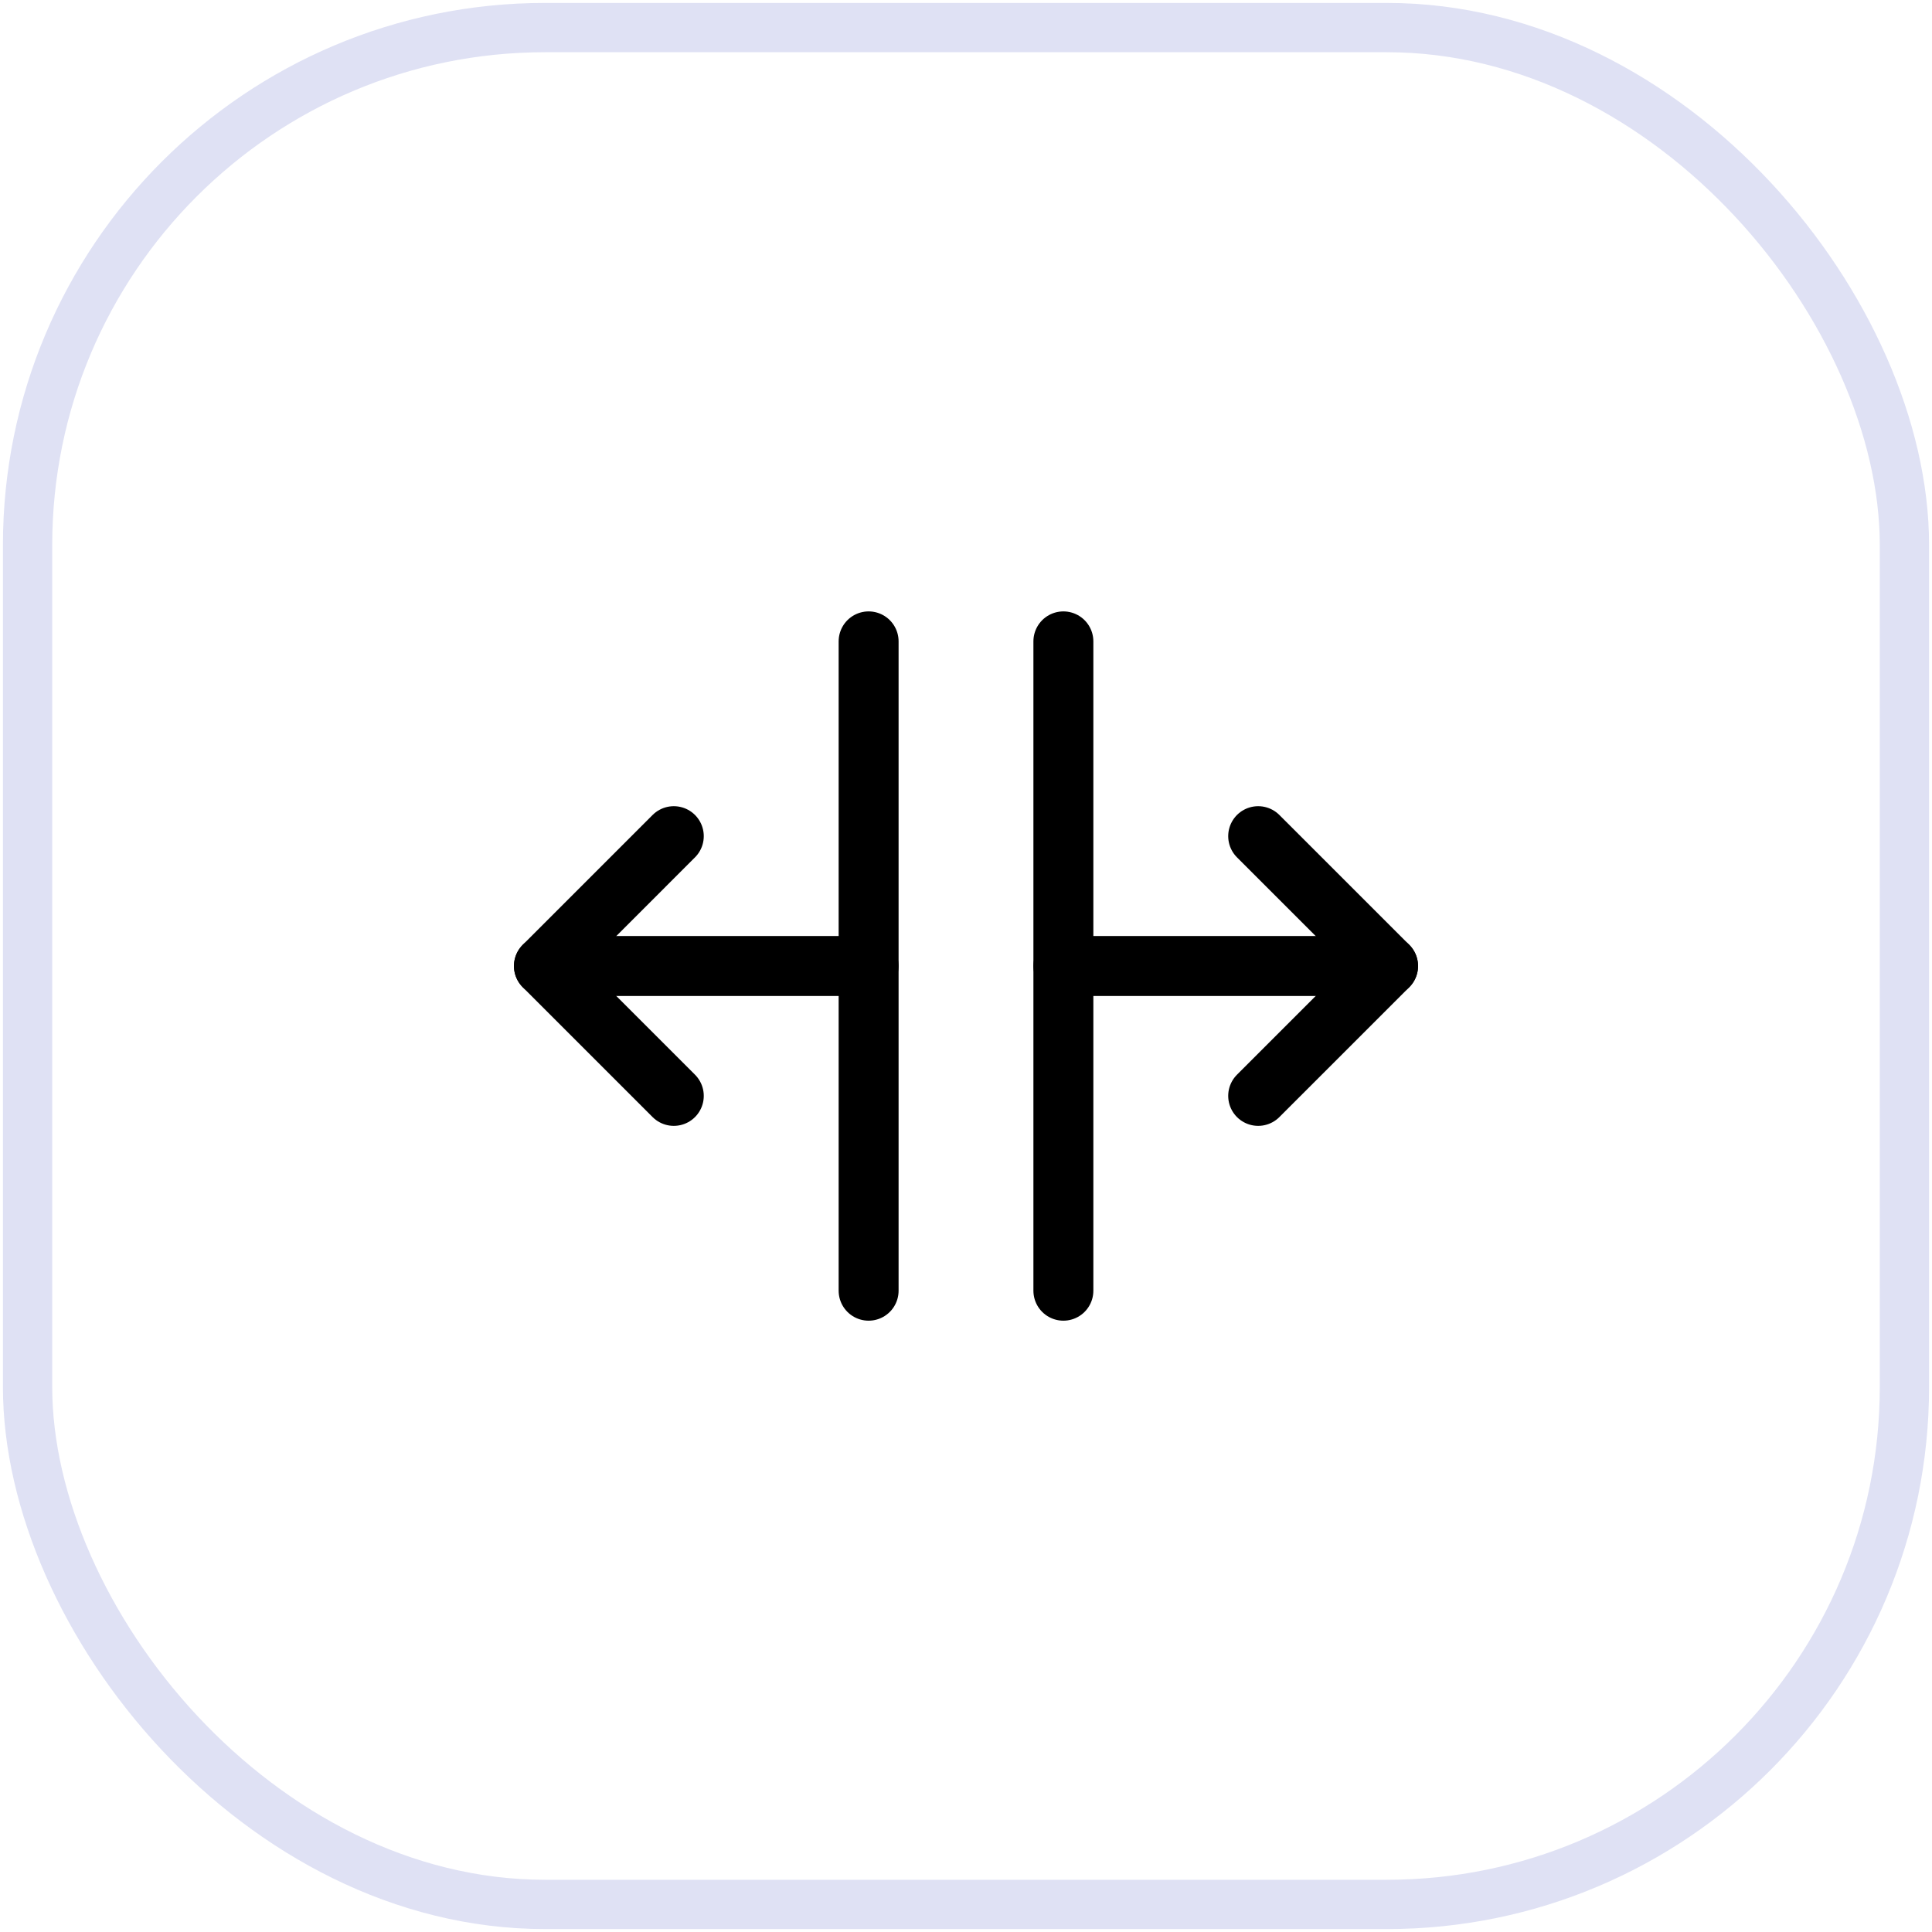
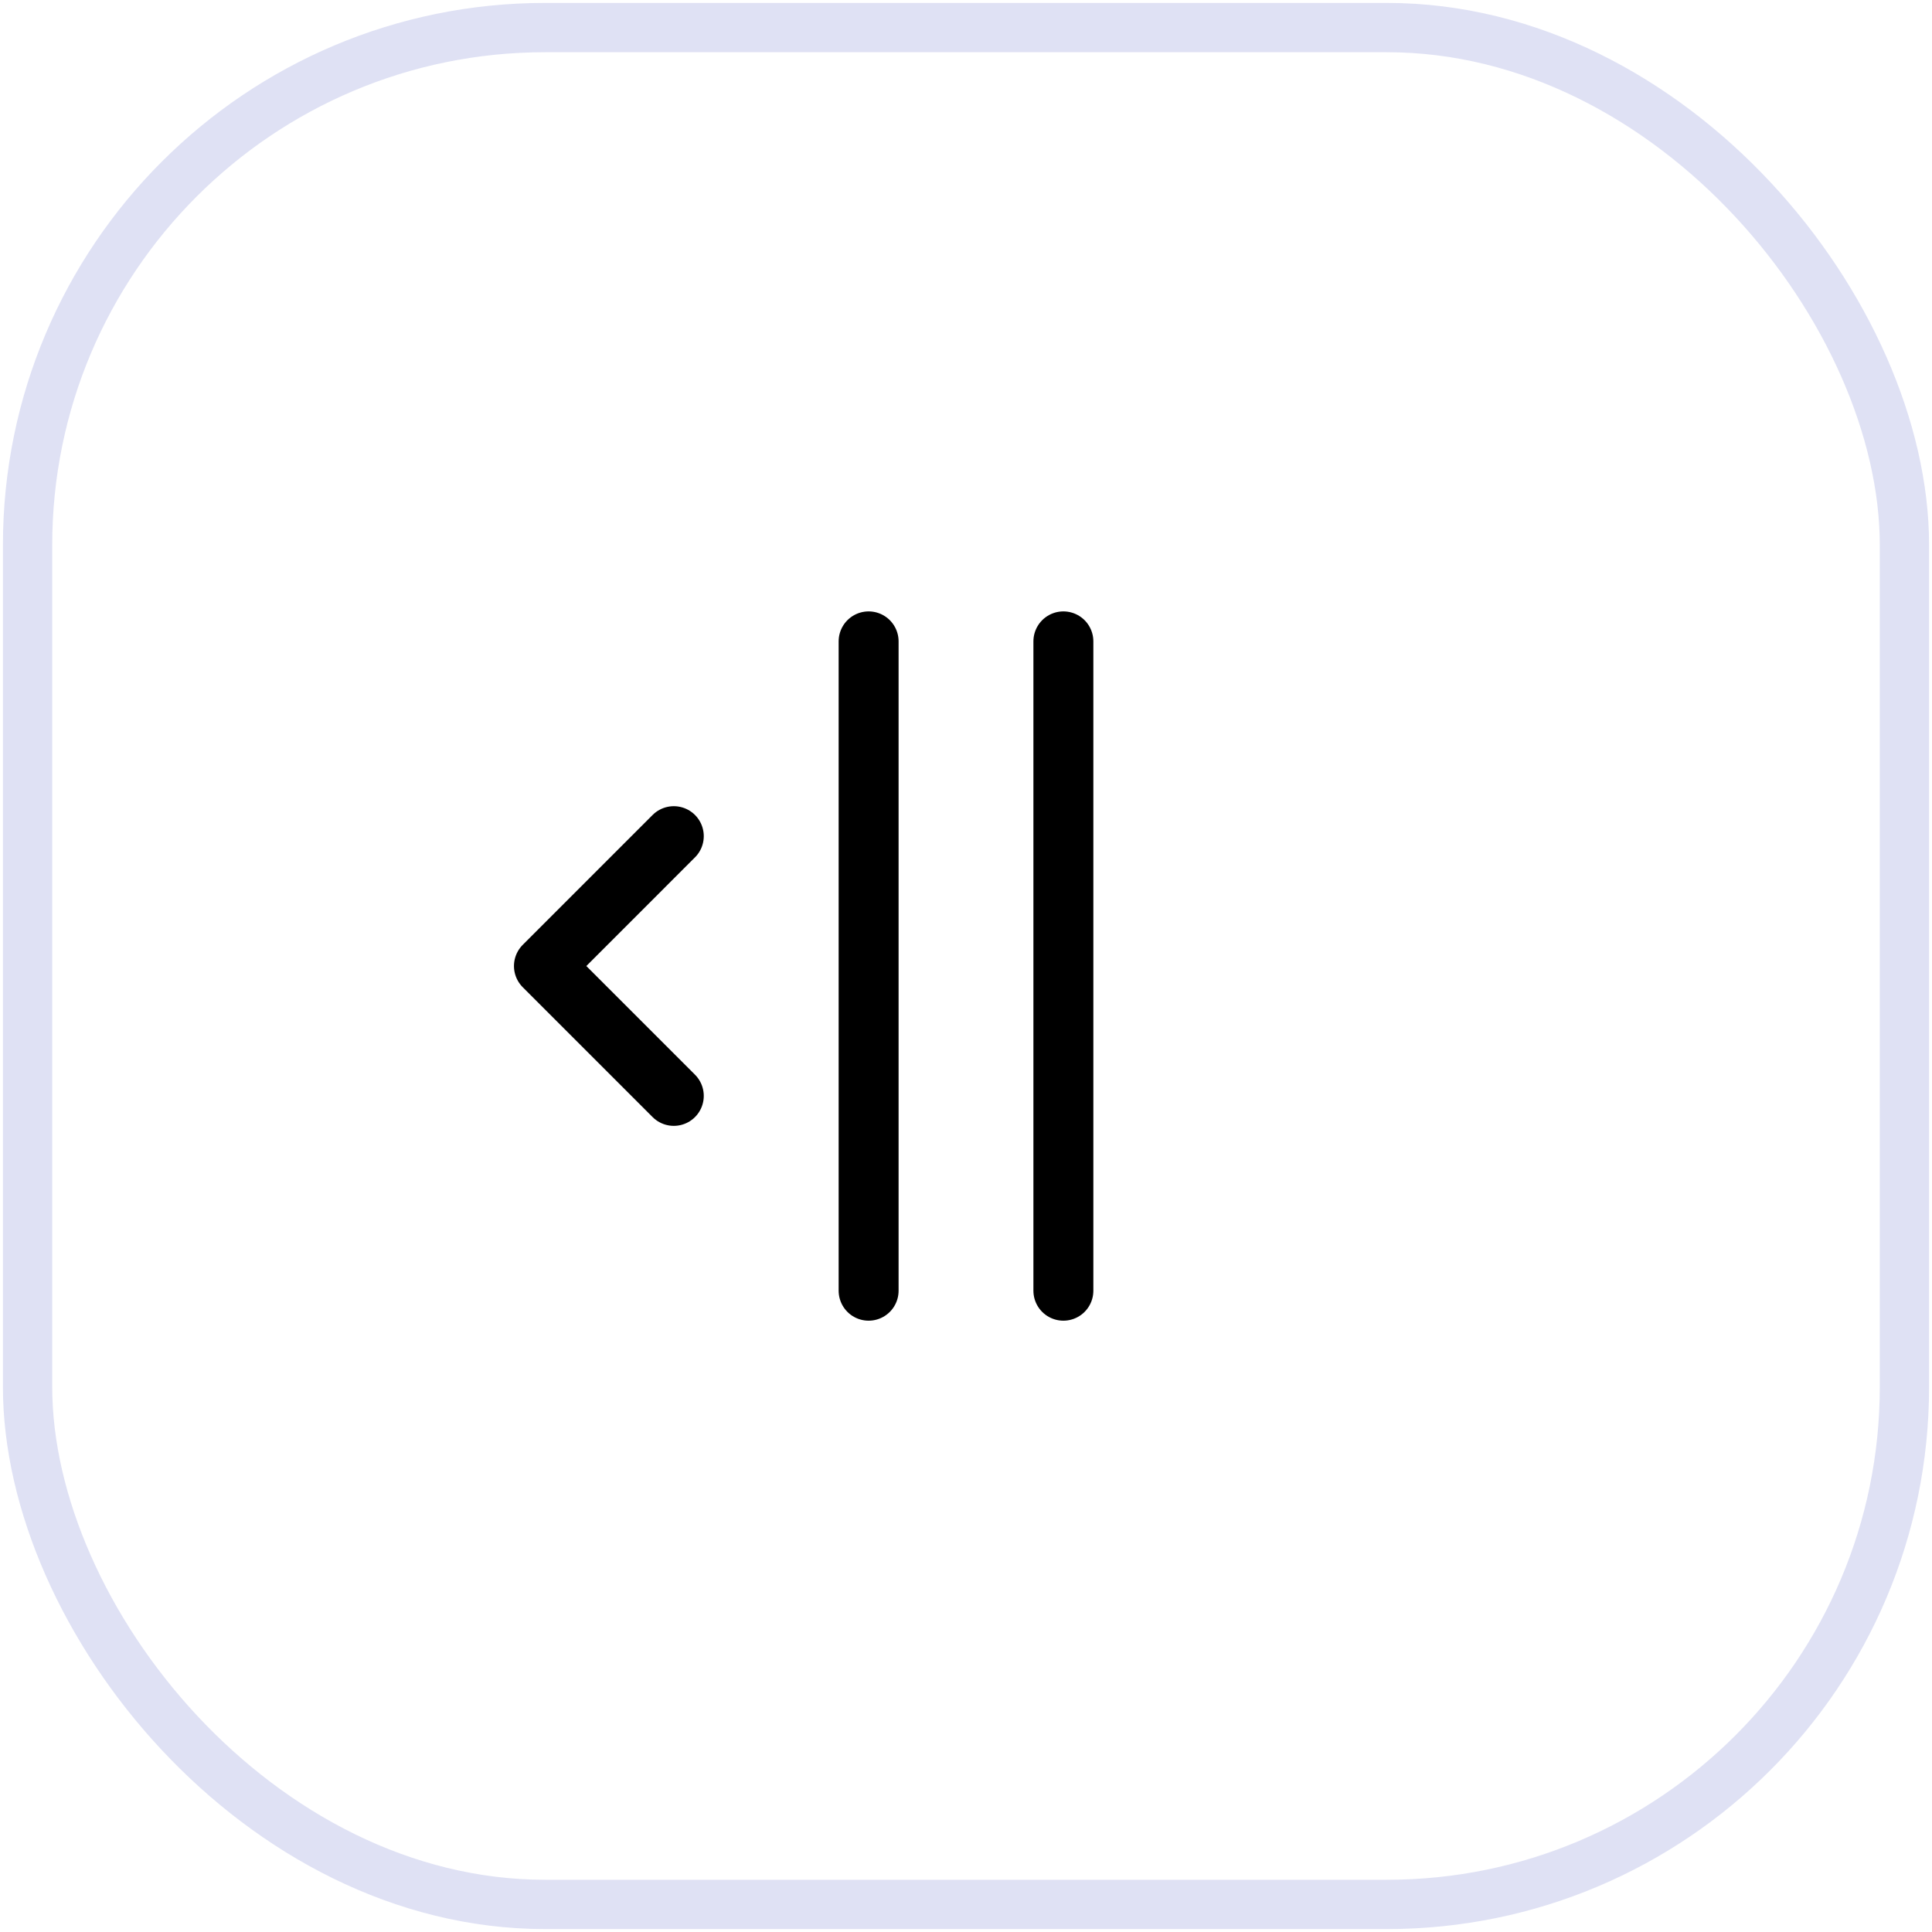
<svg xmlns="http://www.w3.org/2000/svg" width="74" height="74" viewBox="0 0 74 74" fill="none">
  <rect x="1.056" y="1.056" width="71.888" height="71.888" rx="19.824" stroke="#DFE1F4" stroke-width="1.888" />
  <g clip-path="url(#clip0_1397_26262)">
    <path d="M33.27 24.566V49.437" stroke="black" stroke-width="2.296" stroke-linecap="round" stroke-linejoin="round" />
    <path d="M40.73 24.566V49.437" stroke="black" stroke-width="2.296" stroke-linecap="round" stroke-linejoin="round" />
-     <path d="M40.73 37H53.166" stroke="black" stroke-width="2.296" stroke-linecap="round" stroke-linejoin="round" />
-     <path d="M20.834 37H33.269" stroke="black" stroke-width="2.296" stroke-linecap="round" stroke-linejoin="round" />
-     <path d="M48.191 32.027L53.166 37.001L48.191 41.975" stroke="black" stroke-width="2.296" stroke-linecap="round" stroke-linejoin="round" />
    <path d="M25.808 32.027L20.834 37.001L25.808 41.975" stroke="black" stroke-width="2.296" stroke-linecap="round" stroke-linejoin="round" />
  </g>
  <defs>
    <clipPath id="clip0_1397_26262">
      <rect width="39.792" height="39.792" fill="white" transform="translate(17.104 17.105)" />
    </clipPath>
  </defs>
</svg>